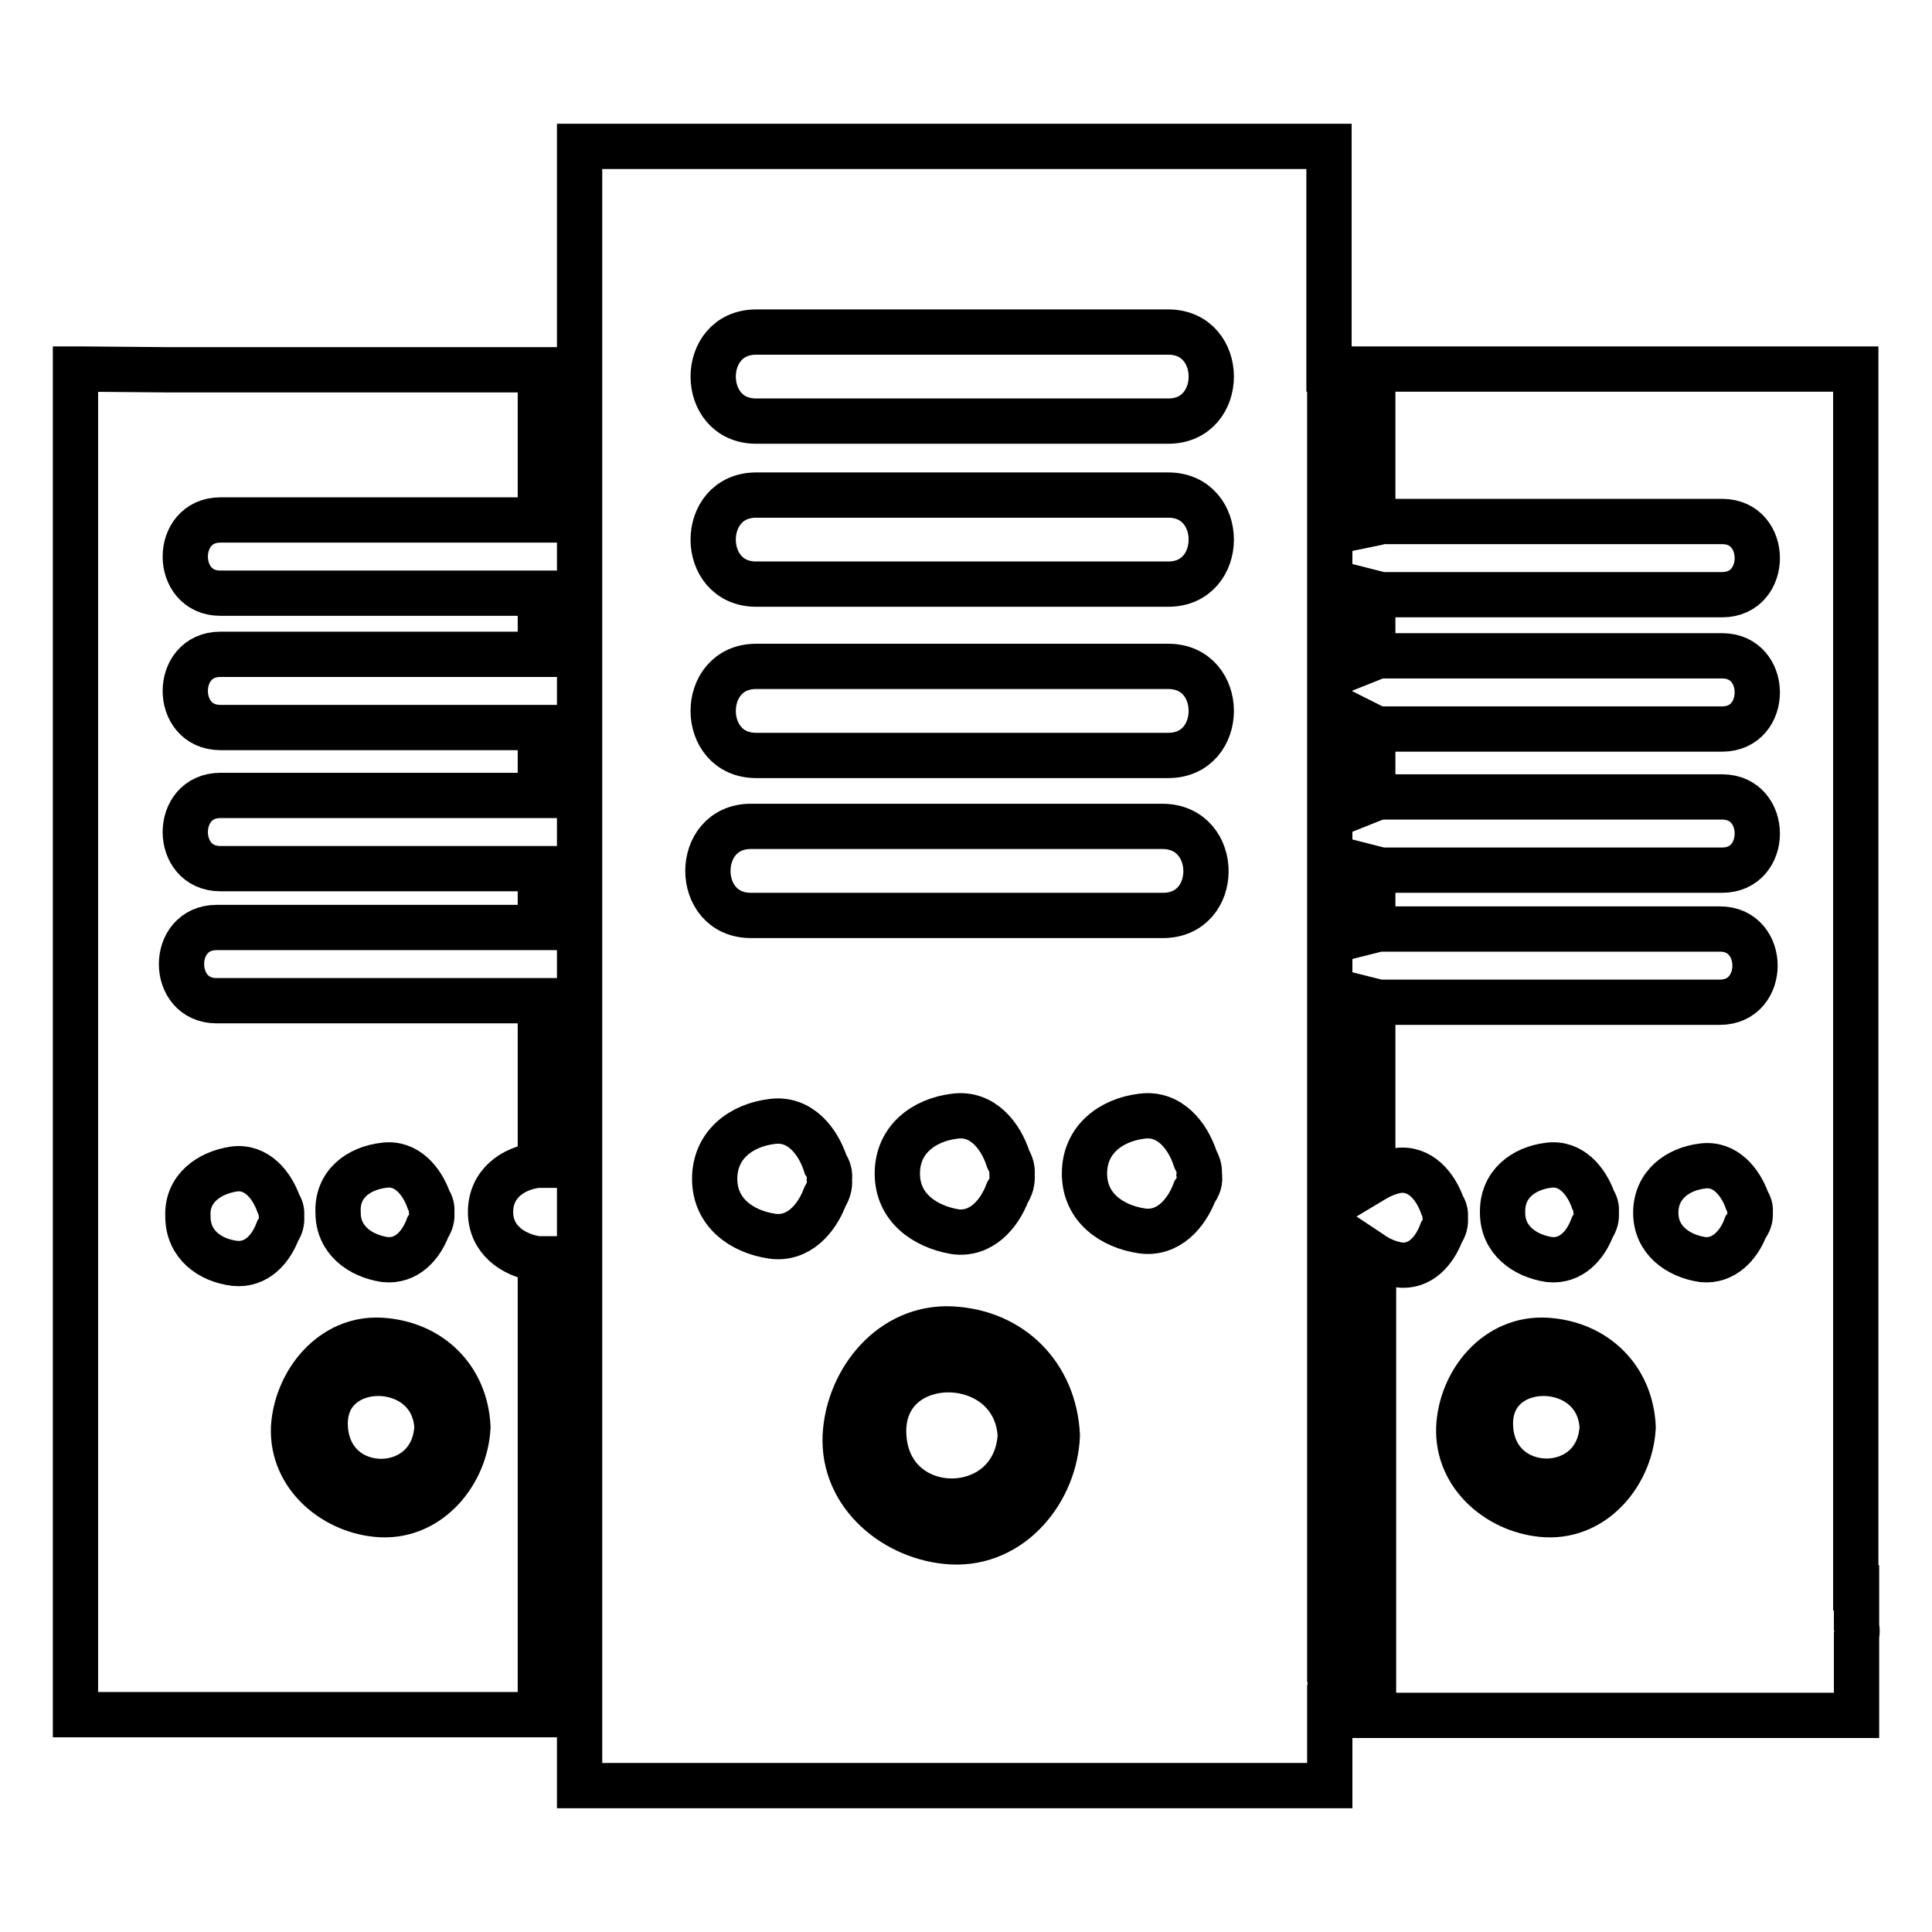
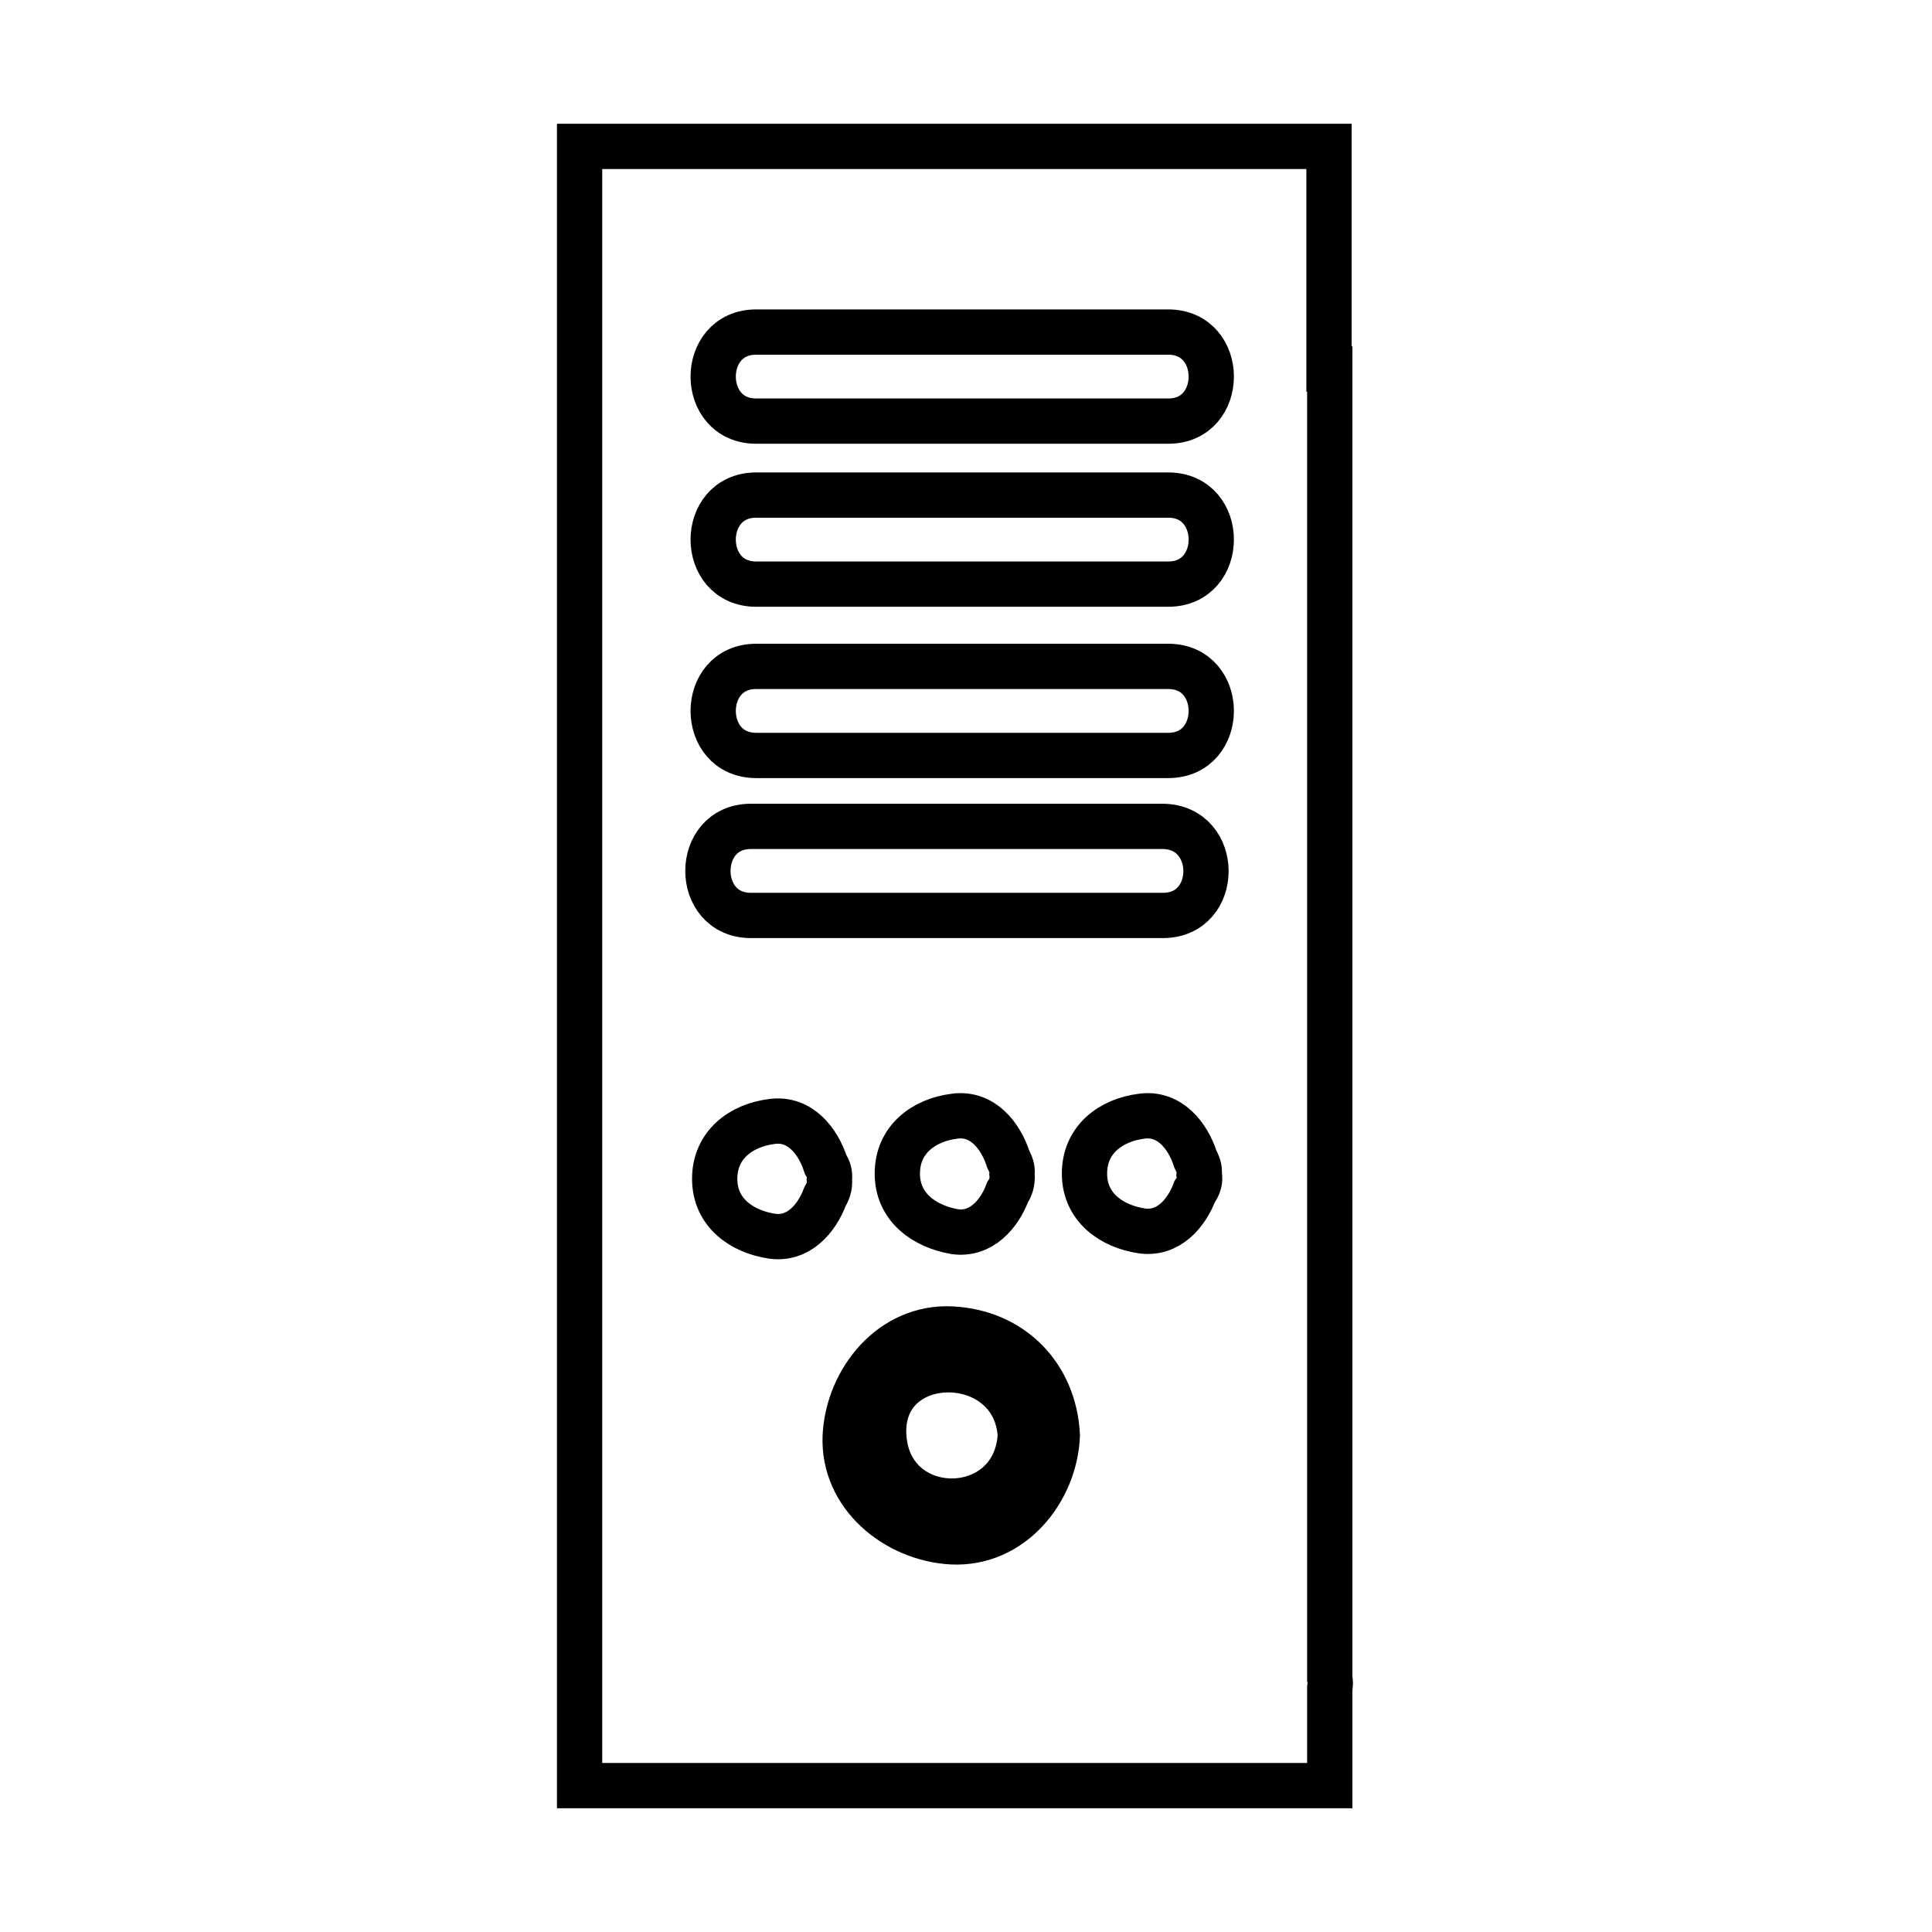
<svg xmlns="http://www.w3.org/2000/svg" version="1.1" x="0px" y="0px" viewBox="0 0 256 256" enable-background="new 0 0 256 256" xml:space="preserve">
  <g>
    <g>
      <g>
        <g id="_x34_9_18_">
          <g>
            <path stroke-width="6" fill-opacity="0" stroke="#000000" d="M117.1,190.2c0.6,11.6,17.4,11.6,18.1,0C134.5,178.6,116.5,178.6,117.1,190.2z" />
-             <path stroke-width="6" fill-opacity="0" stroke="#000000" d="M57.9,189.1c-0.5-9.5-15.3-9.5-14.8,0C43.6,198.7,57.4,198.7,57.9,189.1z" />
-             <path stroke-width="6" fill-opacity="0" stroke="#000000" d="M10.6,48.9H10v161.4v13.3v3.6h61.6v-60.4c-0.1,0-0.2,0-0.4,0c-3.3-0.5-6.2-2.6-6.2-6.2c0-3.7,2.9-5.8,6.2-6.2c0.1,0,0.2,0,0.4,0v-21.8c-14.3,0-28.6,0-42.9,0c-6.2,0-6.2-9.7,0-9.7c14.3,0,28.6,0,42.9,0v-7.8c-14.1,0-28.3,0-42.4,0c-6.2,0-6.2-9.7,0-9.7c14.2,0,28.3,0,42.4,0v-9c-14.1,0-28.3,0-42.4,0c-6.2,0-6.2-9.7,0-9.7c14.2,0,28.3,0,42.4,0v-8.1c-14.1,0-28.3,0-42.4,0c-6.2,0-6.2-9.7,0-9.7c14.2,0,28.3,0,42.4,0V49H22.3L10.6,48.9L10.6,48.9z M50.9,154.4c3-0.4,5,2.1,5.9,4.6c0.3,0.5,0.5,1,0.4,1.6c0.1,0.8-0.1,1.4-0.5,2c-0.9,2.4-2.8,4.6-5.7,4.3c-3.3-0.5-6.2-2.6-6.2-6.2C44.6,156.9,47.5,154.8,50.9,154.4z M50.5,177.6c6.5,0.4,11.2,5,11.5,11.5c-0.3,6-5,11.9-11.5,11.6c-6-0.3-11.9-5-11.6-11.6C39.3,183.1,44,177.2,50.5,177.6z M31,154.9c3-0.4,5,2.1,5.9,4.6c0.3,0.5,0.5,1,0.4,1.6c0.1,0.8-0.1,1.4-0.5,2c-0.9,2.4-2.8,4.6-5.7,4.3c-3.3-0.4-6.2-2.5-6.2-6.2C24.7,157.5,27.7,155.4,31,154.9z" />
-             <path stroke-width="6" fill-opacity="0" stroke="#000000" d="M197.5,189.1c0.5,9.5,14.3,9.6,14.8,0C211.8,179.6,197,179.6,197.5,189.1z" />
            <path stroke-width="6" fill-opacity="0" stroke="#000000" d="M176.1,48.9L176.1,48.9c0-3,0-6,0-9V21.3v-1.9H91.7H77.5h-0.7v196.7v16.1v4.4h99.4v-12.9c0.1-0.5,0.1-0.9,0-1.3v-6.3h0V48.9z M109.3,158.6c-1.1,2.9-3.5,5.7-7,5.2c-4-0.6-7.6-3.1-7.6-7.6c0-4.5,3.5-7.1,7.6-7.6c3.7-0.5,6.1,2.6,7.1,5.7c0.4,0.6,0.6,1.2,0.5,2C110,157.2,109.7,157.9,109.3,158.6z M126.1,204.3c-7.3-0.4-14.5-6.1-14.1-14.1c0.4-7.3,6.1-14.5,14.1-14.1c7.9,0.4,13.6,6.1,14,14.1C139.8,197.5,134.1,204.7,126.1,204.3z M118.9,155.5c0-4.5,3.5-7.1,7.6-7.6c3.7-0.5,6.1,2.6,7.1,5.7c0.3,0.6,0.6,1.2,0.5,2c0.1,1-0.2,1.8-0.6,2.4c-1.1,2.9-3.5,5.7-7,5.2C122.5,162.5,118.9,160,118.9,155.5z M158.3,157.9c-1.1,2.9-3.5,5.7-7,5.2c-4-0.6-7.6-3.1-7.6-7.6c0-4.5,3.5-7.1,7.6-7.6c3.7-0.5,6.1,2.6,7.1,5.7c0.3,0.6,0.6,1.2,0.5,2C159.1,156.5,158.8,157.2,158.3,157.9z M154.1,121.3c-18.2,0-36.4,0-54.6,0c-7.6,0-7.6-11.8,0-11.8c18.2,0,36.4,0,54.6,0C161.7,109.6,161.7,121.3,154.1,121.3z M154.8,100.1c-18.2,0-36.4,0-54.6,0c-7.6,0-7.6-11.8,0-11.8c18.2,0,36.4,0,54.6,0C162.4,88.3,162.4,100.1,154.8,100.1z M154.8,77.4c-18.2,0-36.4,0-54.6,0c-7.6,0-7.6-11.8,0-11.8c18.2,0,36.4,0,54.6,0C162.4,65.6,162.4,77.4,154.8,77.4z M154.8,55.8c-18.2,0-36.4,0-54.6,0c-7.6,0-7.6-11.8,0-11.8c18.2,0,36.4,0,54.6,0C162.4,44,162.4,55.8,154.8,55.8z" />
-             <path stroke-width="6" fill-opacity="0" stroke="#000000" d="M245.9,210.4c0-48.2,0-96.4,0-144.6V50.5v-1.6h-64v20.5c0.5-0.1,1-0.3,1.5-0.3c15,0,29.9,0,44.8,0c6.2,0,6.2,9.7,0,9.7c-15,0-29.9,0-44.8,0c-0.6,0-1.1-0.2-1.5-0.3v8.7c0.5-0.2,1-0.3,1.5-0.3c15,0,29.9,0,44.8,0c6.2,0,6.2,9.7,0,9.7c-15,0-29.9,0-44.8,0c-0.6,0-1.1-0.1-1.5-0.3v9.6c0.5-0.2,1-0.3,1.5-0.3c15,0,29.9,0,44.8,0c6.2,0,6.2,9.7,0,9.7c-15,0-29.9,0-44.8,0c-0.6,0-1.1-0.2-1.5-0.3v8.3c0.4-0.1,0.7-0.2,1.1-0.2c15,0,29.9,0,44.9,0c6.2,0,6.2,9.7,0,9.7c-15,0-29.9,0-44.9,0c-0.4,0-0.7-0.1-1.1-0.2v23.8c1-0.6,2.1-1.1,3.3-1.3c3-0.4,5,2.1,5.9,4.6c0.3,0.5,0.5,1,0.4,1.6c0.1,0.8-0.1,1.4-0.5,2c-0.9,2.4-2.8,4.7-5.7,4.3c-1.2-0.2-2.4-0.7-3.3-1.3v61h64v-10.6c0.1-0.4,0.1-0.8,0-1.1V210.4L245.9,210.4L245.9,210.4L245.9,210.4z M205.2,154.4c3-0.4,5,2.1,5.9,4.6c0.3,0.5,0.5,1,0.4,1.6c0.1,0.8-0.1,1.4-0.5,2c-0.9,2.4-2.8,4.6-5.7,4.3c-3.3-0.5-6.2-2.6-6.2-6.2C199,156.9,201.9,154.8,205.2,154.4z M204.9,200.7c-6-0.3-11.9-5-11.6-11.6c0.3-6,5-11.9,11.6-11.5c6.5,0.4,11.2,5,11.5,11.5C216.1,195.1,211.4,201,204.9,200.7z M231.3,162.6c-0.9,2.4-2.9,4.6-5.7,4.3c-3.3-0.5-6.2-2.6-6.2-6.2c0-3.7,2.9-5.8,6.2-6.2c3-0.4,5,2.1,5.9,4.6c0.3,0.5,0.5,1,0.4,1.6C232,161.4,231.7,162.1,231.3,162.6z" />
          </g>
        </g>
      </g>
      <g />
      <g />
      <g />
      <g />
      <g />
      <g />
      <g />
      <g />
      <g />
      <g />
      <g />
      <g />
      <g />
      <g />
      <g />
    </g>
  </g>
</svg>